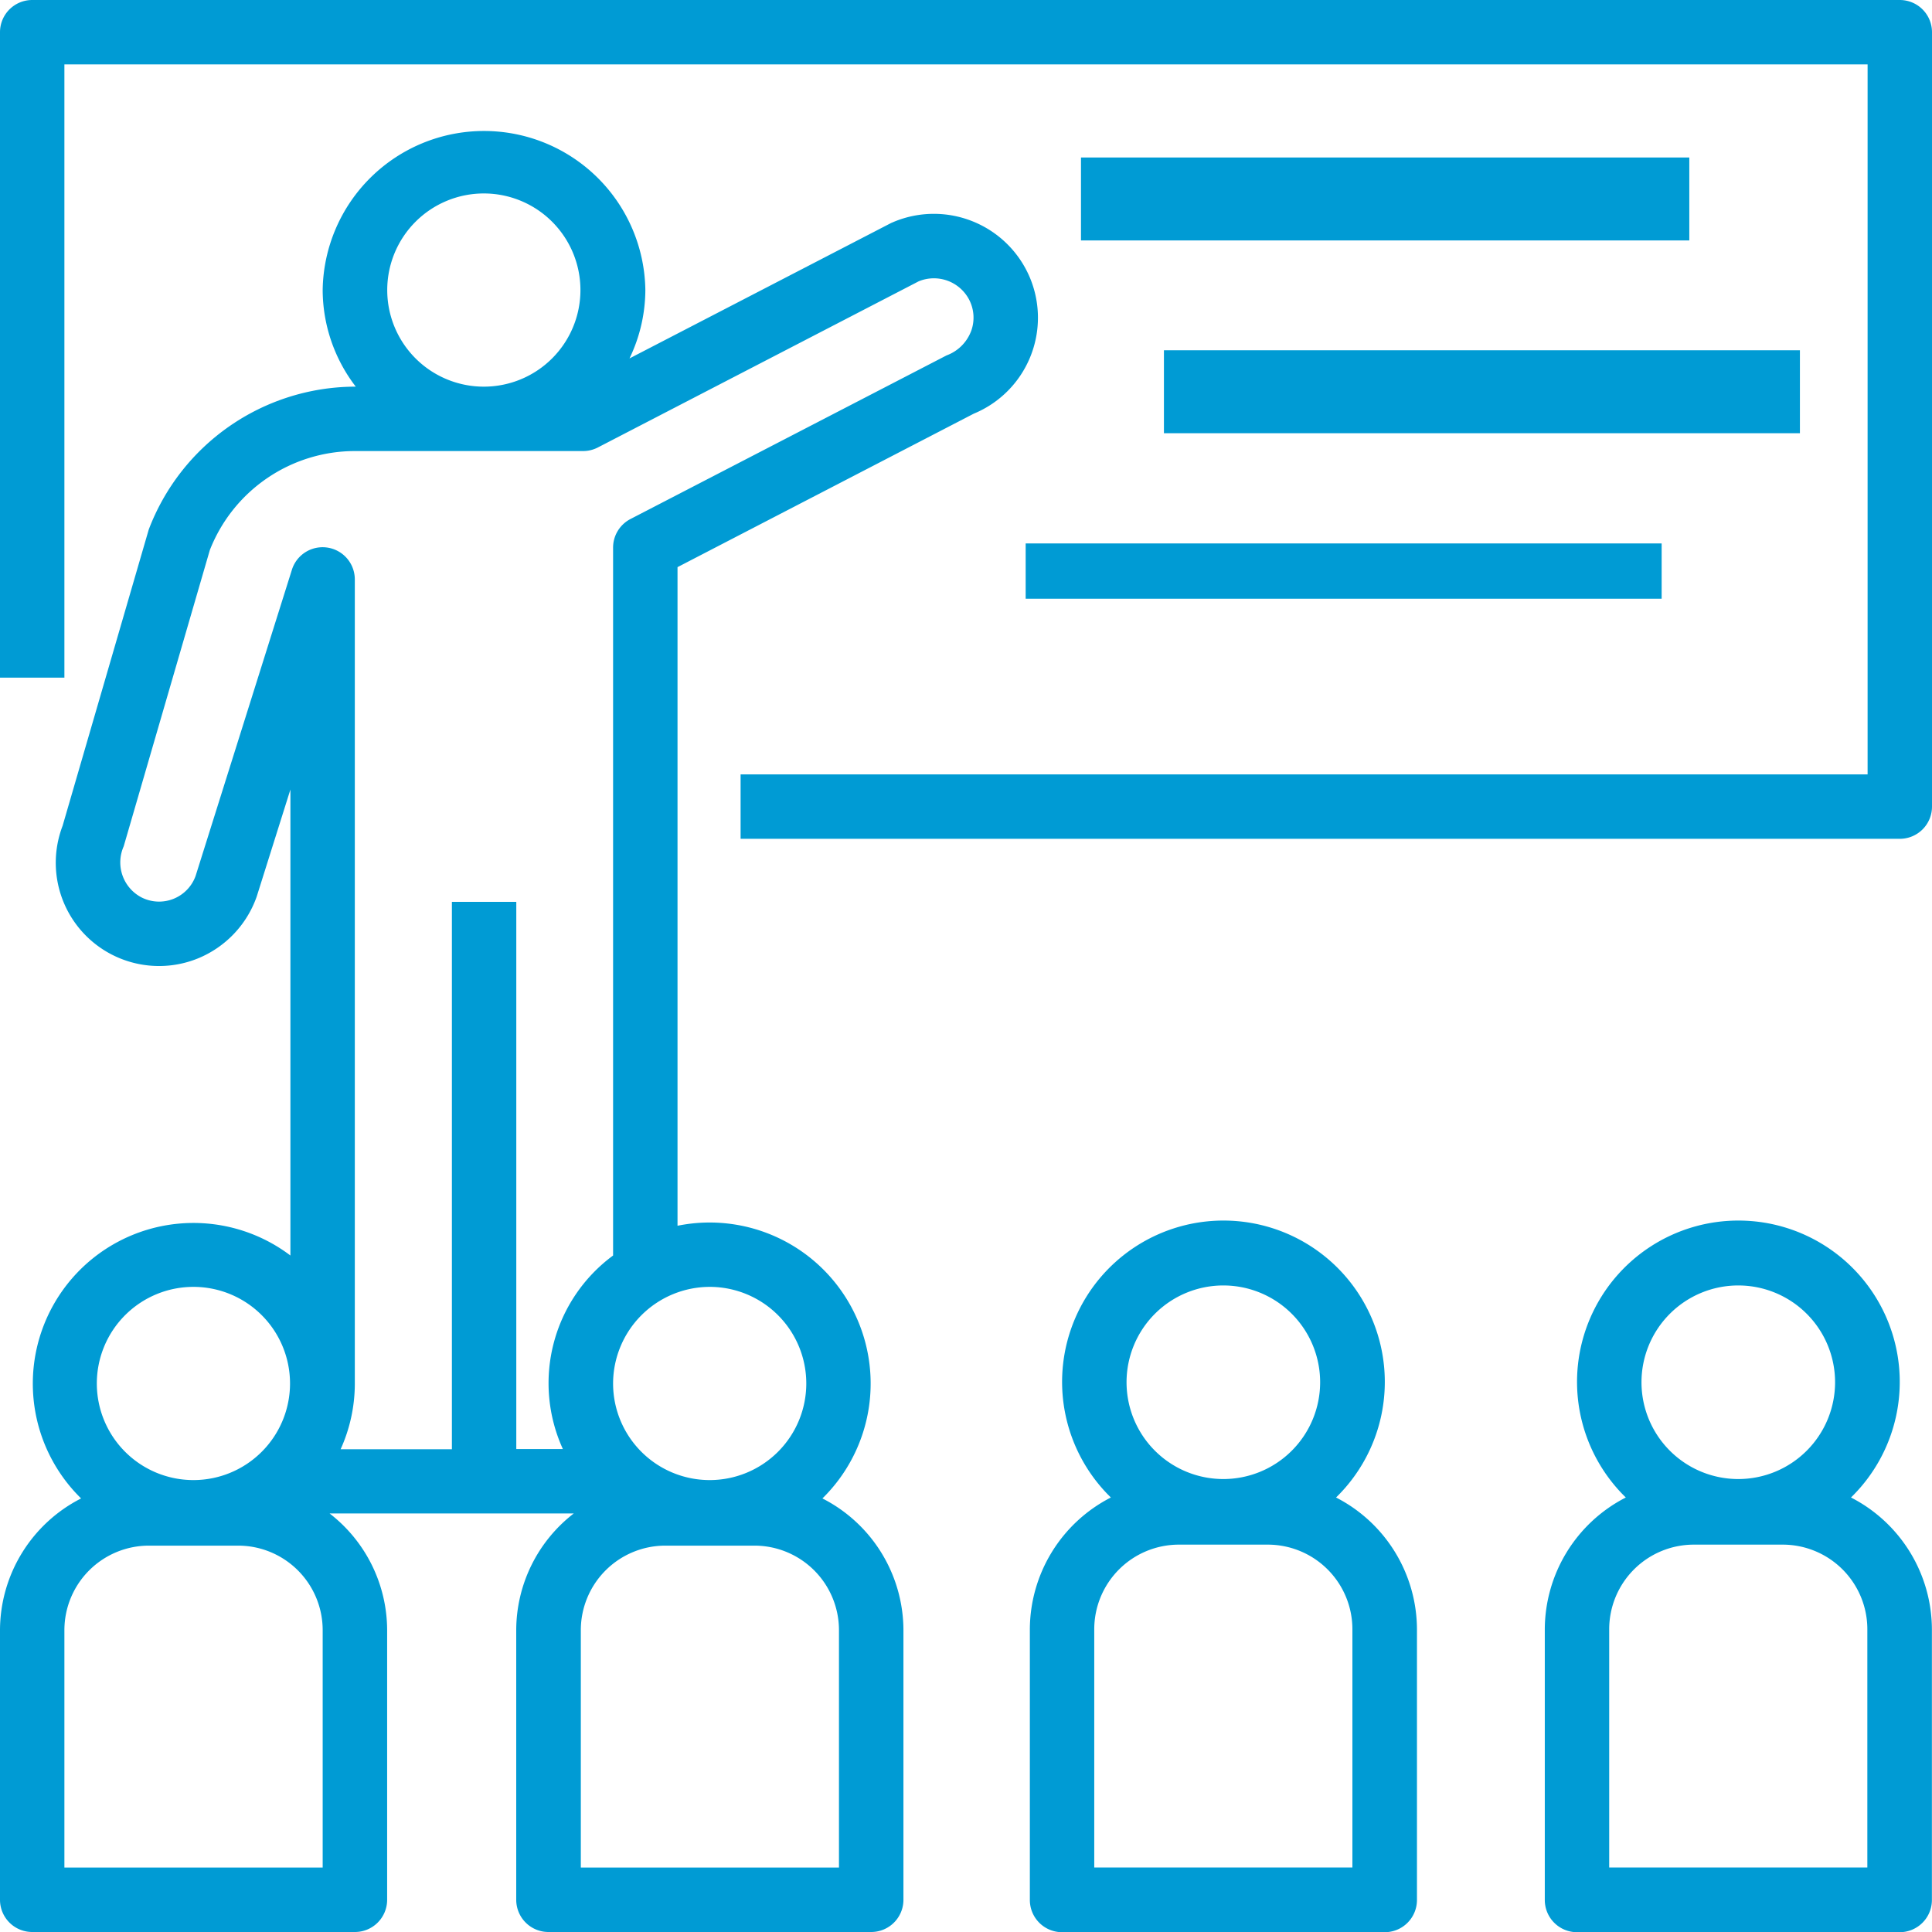
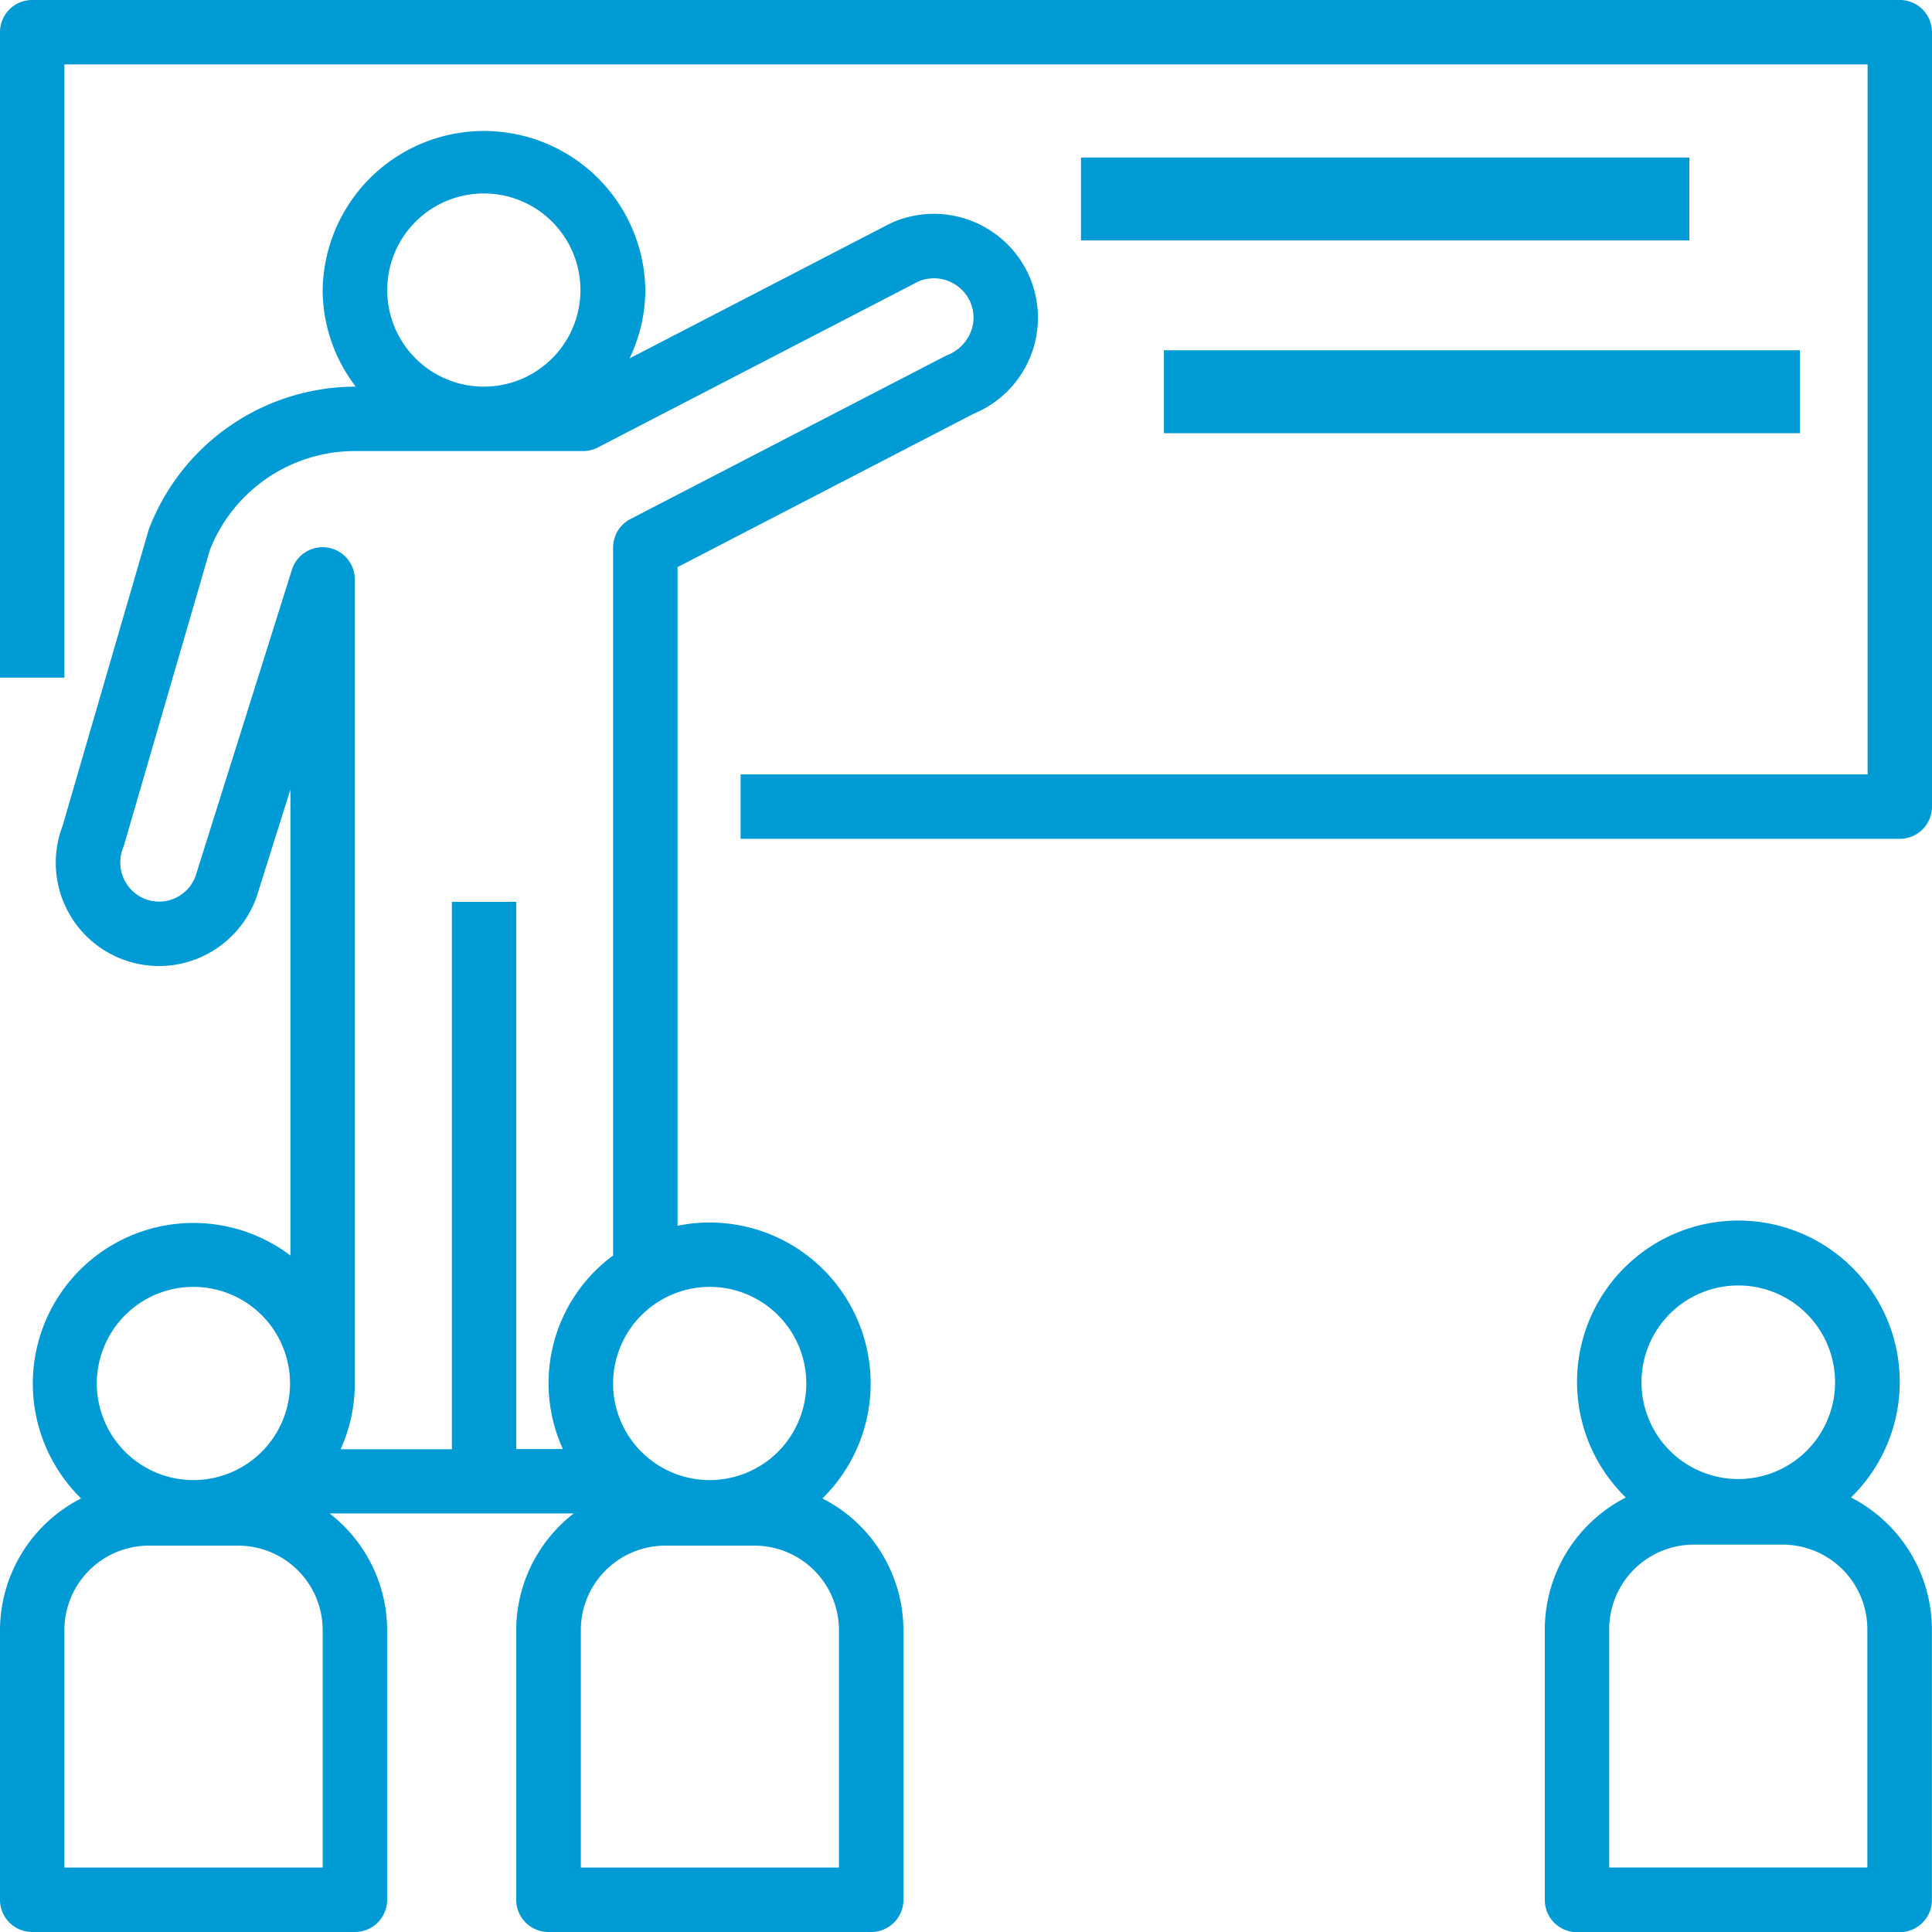
<svg xmlns="http://www.w3.org/2000/svg" width="60" height="60">
  <g data-name="グループ 4862">
    <g data-name="グループ 4861">
      <path fill="#009bd4" d="M59 0H1a1 1 0 0 0-1 1v20.044h2V2h56v22.05H23v2h36a1 1 0 0 0 1-1V1a1 1 0 0 0-1-1Z" data-name="パス 11749" />
    </g>
  </g>
  <g data-name="グループ 4864">
    <g data-name="グループ 4863">
      <path fill="#009bd4" d="M33.571 4.891h18.892v2.576H33.571z" data-name="長方形 3247" />
    </g>
  </g>
  <g data-name="グループ 4866">
    <g data-name="グループ 4865">
      <path fill="#009bd4" d="M36.147 10.878h19.751v2.576H36.147z" data-name="長方形 3248" />
    </g>
  </g>
  <g data-name="グループ 4868">
    <g data-name="グループ 4867">
-       <path fill="#009bd4" d="M31.853 16.877h19.751v1.717H31.853z" data-name="長方形 3249" />
-     </g>
+       </g>
  </g>
  <g data-name="グループ 4870">
    <g data-name="グループ 4869">
      <path fill="#009bd4" d="M31.987 8.629a3.236 3.236 0 0 0-4.228-1.74l-.084.036-8.125 4.206a4.935 4.935 0 0 0 .492-2.123 5.011 5.011 0 0 0-10.021 0 4.943 4.943 0 0 0 1.028 3h-.042a6.876 6.876 0 0 0-6.388 4.439l-2.675 9.2a3.207 3.207 0 0 0 4.184 4.125 3.232 3.232 0 0 0 1.843-1.924l1.048-3.328v14.471a4.989 4.989 0 0 0-6.5 7.544A4.605 4.605 0 0 0 0 50.621V59a1 1 0 0 0 1 1h10.023a1 1 0 0 0 1-1v-8.379a4.592 4.592 0 0 0-1.788-3.62h7.585a4.591 4.591 0 0 0-1.788 3.62V59a1 1 0 0 0 1 1h10.025a1 1 0 0 0 1-1v-8.379a4.605 4.605 0 0 0-2.516-4.086 5 5 0 0 0-4.5-8.468V17.613l9.2-4.766a3.224 3.224 0 0 0 1.746-4.218ZM15.032 6.008a3 3 0 1 1-3.006 3 3 3 0 0 1 3.006-3ZM6.013 39.965a3 3 0 1 1-3.006 3 3 3 0 0 1 3.006-3Zm4.008 18.034H2v-7.378a2.626 2.626 0 0 1 2.626-2.62h2.769a2.626 2.626 0 0 1 2.626 2.62Zm16.034-7.379v7.379h-8.017v-7.378a2.626 2.626 0 0 1 2.626-2.62h2.765a2.626 2.626 0 0 1 2.626 2.62Zm-4.009-10.655a3 3 0 1 1-3.006 3 3.006 3.006 0 0 1 3.006-3Zm8.107-29.668a1.288 1.288 0 0 1-.756.74l-9.816 5.081a1 1 0 0 0-.541.89v21.983a4.925 4.925 0 0 0-1.559 6.011h-1.447V28.008h-2v17h-3.456a4.944 4.944 0 0 0 .441-2v-25a1 1 0 0 0-1.958-.3l-2.988 9.5a1.206 1.206 0 0 1-1.672.665 1.226 1.226 0 0 1-.56-1.588l2.675-9.2a4.841 4.841 0 0 1 4.491-3.077h7.1a1 1 0 0 0 .461-.112l9.96-5.158a1.235 1.235 0 0 1 1.577.583 1.214 1.214 0 0 1 .049.976Z" data-name="パス 11750" />
    </g>
  </g>
  <g data-name="グループ 4872">
    <g data-name="グループ 4871">
-       <path fill="#009bd4" d="M41.492 46.506a5.011 5.011 0 1 0-7.085-.092l.092.092a4.617 4.617 0 0 0-2.516 4.1v8.4a1 1 0 0 0 1 1h10.022a1 1 0 0 0 1-1v-8.4a4.617 4.617 0 0 0-2.513-4.1Zm-3.5-6.585a3.006 3.006 0 1 1-3.006 3.006 3.006 3.006 0 0 1 3.01-3.006ZM42 57.996h-8.017v-7.4a2.629 2.629 0 0 1 2.626-2.626h2.765A2.629 2.629 0 0 1 42 50.596Z" data-name="パス 11751" />
-     </g>
+       </g>
  </g>
  <g data-name="グループ 4874">
    <g data-name="グループ 4873">
      <path fill="#009bd4" d="M57.484 46.506a5.011 5.011 0 1 0-7.085-.092l.092.092a4.617 4.617 0 0 0-2.516 4.1v8.4a1 1 0 0 0 1 1h10.022a1 1 0 0 0 1-1v-8.4a4.617 4.617 0 0 0-2.513-4.1Zm-3.5-6.585a3.006 3.006 0 1 1-3.006 3.006 3.006 3.006 0 0 1 3.01-3.006Zm4.008 18.075h-8.017v-7.4a2.629 2.629 0 0 1 2.626-2.626h2.765a2.629 2.629 0 0 1 2.626 2.626Z" data-name="パス 11752" />
    </g>
  </g>
</svg>